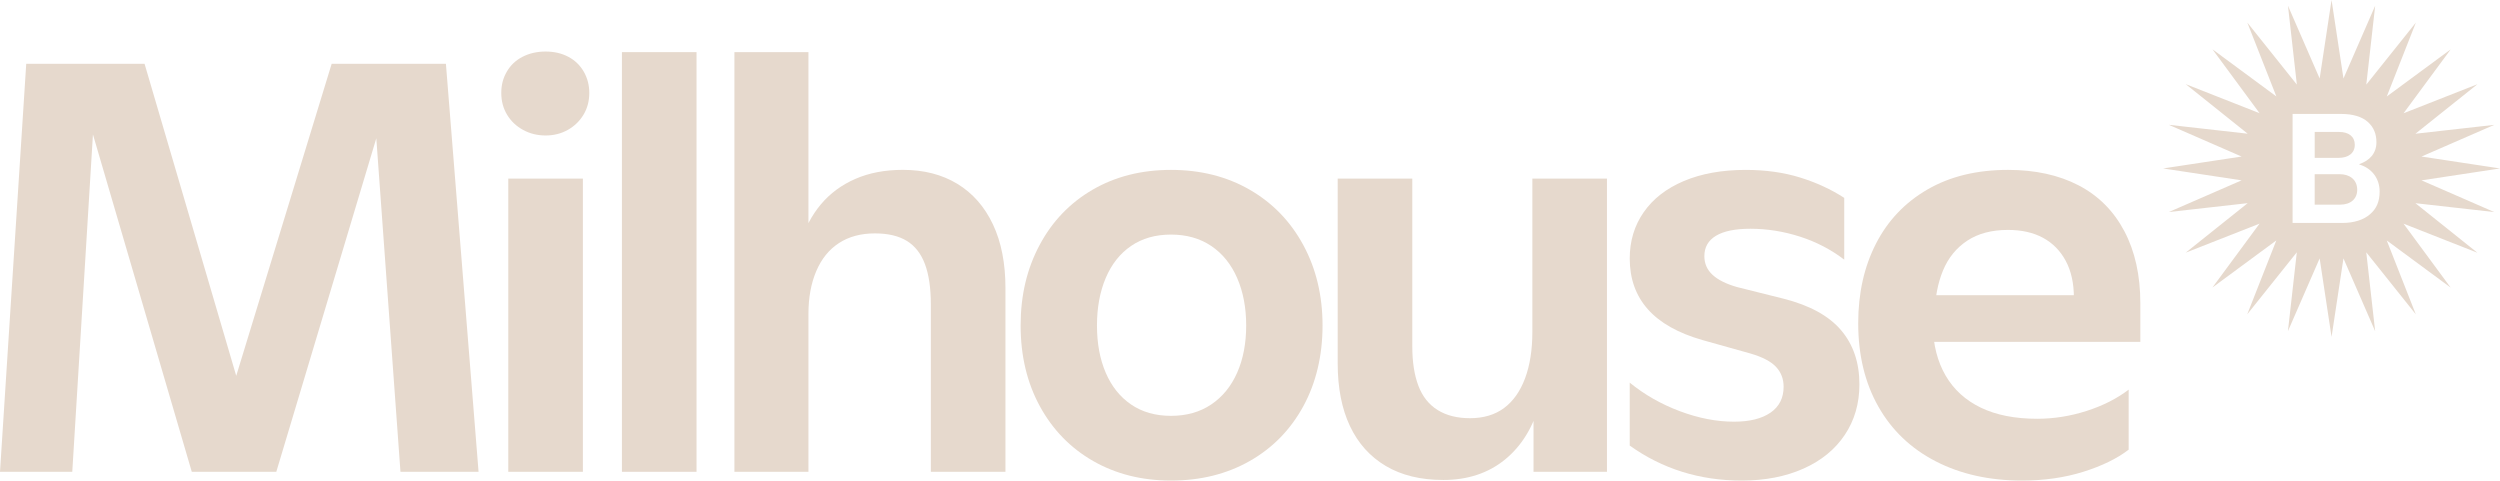
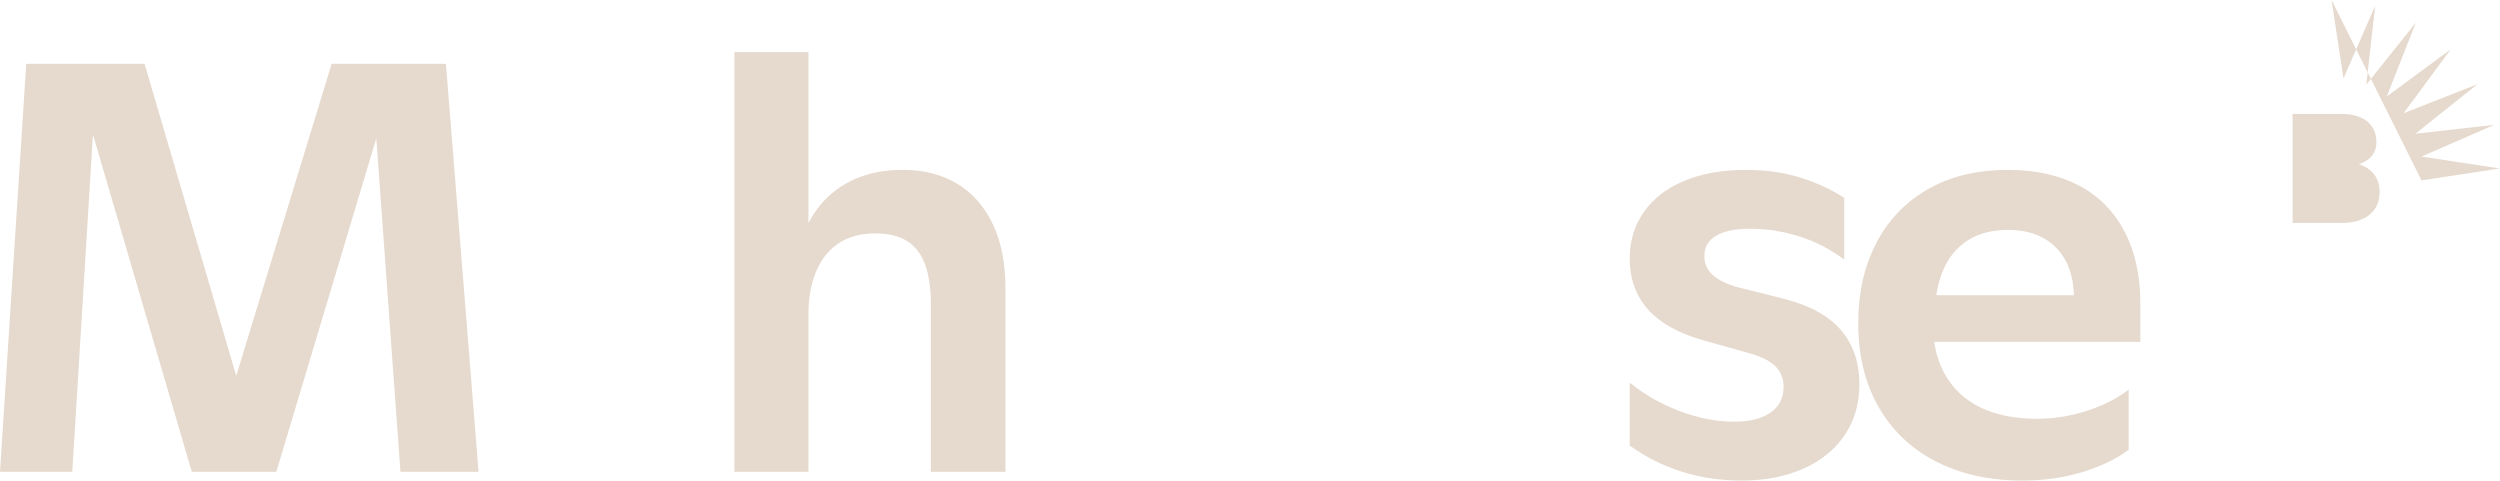
<svg xmlns="http://www.w3.org/2000/svg" id="b" width="1895.28" height="364.32" version="1.1" viewBox="0 0 1895.28 364.32">
  <g>
    <path d="M0,357.69L19.89,48.36h89.7l75.56,257.18h-12.37L251.44,48.36h86.61l24.75,309.33h-59.21l-20.77-286.79,12.37.88-85.73,285.91h-64.07L60.98,69.57l11.49-.44-17.68,288.56H0Z" style="fill: #e6d9cd;" />
-     <path d="M413.61,102.71c-6.19,0-11.86-1.39-17.01-4.2-5.16-2.8-9.21-6.63-12.15-11.49-2.95-4.86-4.42-10.38-4.42-16.57s1.39-11.27,4.2-16.13c2.8-4.86,6.77-8.62,11.93-11.27,5.15-2.65,10.97-3.98,17.45-3.98s12.22,1.33,17.23,3.98c5.01,2.65,8.91,6.41,11.71,11.27,2.8,4.86,4.2,10.24,4.2,16.13,0,6.19-1.48,11.71-4.42,16.57-2.95,4.86-6.93,8.69-11.93,11.49-5.01,2.8-10.61,4.2-16.79,4.2h0ZM385.33,357.69v-222.27h56.56v222.27h-56.56Z" style="fill: #e6d9cd;" />
-     <path d="M471.49,357.69V39.52h56.56v318.16h-56.56Z" style="fill: #e6d9cd;" />
    <path d="M556.77,357.69V39.52h56.12v318.16h-56.12ZM705.69,230.86c0-12.37-1.48-22.54-4.42-30.49-2.95-7.95-7.51-13.84-13.7-17.68-6.19-3.83-14.29-5.75-24.3-5.75-10.61,0-19.66,2.43-27.18,7.29-7.51,4.86-13.26,11.93-17.23,21.21-3.98,9.28-5.97,20.11-5.97,32.48l-6.19-53.47c3.54-11.49,8.76-21.36,15.69-29.61,6.92-8.24,15.61-14.65,26.07-19.22,10.45-4.56,22.46-6.85,36.01-6.85,15.91,0,29.68,3.54,41.32,10.61,11.63,7.07,20.62,17.31,26.96,30.71,6.33,13.41,9.5,29.54,9.5,48.39v139.2h-56.56v-126.82h0Z" style="fill: #e6d9cd;" />
-     <path d="M887.75,364.32c-22.09,0-41.76-4.94-58.99-14.8-17.23-9.87-30.71-23.71-40.43-41.54-9.72-17.82-14.58-38.22-14.58-61.2s4.78-43.01,14.36-60.98c9.57-17.97,22.98-31.96,40.21-41.98,17.23-10.01,37.04-15.02,59.43-15.02s42.27,5.01,59.66,15.02c17.38,10.02,30.93,24.01,40.65,41.98,9.72,17.97,14.58,38.3,14.58,60.98s-4.86,43.38-14.58,61.2c-9.72,17.83-23.28,31.67-40.65,41.54-17.39,9.87-37.27,14.8-59.66,14.8ZM887.75,315.26c11.78,0,21.94-2.87,30.49-8.62,8.54-5.74,15.09-13.77,19.66-24.08,4.56-10.31,6.85-22.24,6.85-35.79s-2.29-25.55-6.85-36.01c-4.57-10.45-11.12-18.56-19.66-24.3-8.55-5.74-18.71-8.62-30.49-8.62s-21.87,2.87-30.27,8.62c-8.4,5.75-14.8,13.85-19.22,24.3-4.42,10.46-6.63,22.47-6.63,36.01s2.21,25.49,6.63,35.79c4.42,10.32,10.83,18.34,19.22,24.08,8.4,5.75,18.48,8.62,30.27,8.62Z" style="fill: #e6d9cd;" />
-     <path d="M1094.11,363.87c-17.09,0-31.6-3.54-43.53-10.61s-20.99-17.16-27.18-30.27c-6.19-13.11-9.28-28.94-9.28-47.5v-140.08h56.56v127.27c0,11.79,1.55,21.73,4.64,29.83,3.09,8.11,7.95,14.22,14.58,18.34,6.63,4.13,14.8,6.19,24.52,6.19,10.31,0,18.93-2.58,25.85-7.73,6.92-5.15,12.22-12.66,15.91-22.54,3.68-9.87,5.52-21.58,5.52-35.13v-116.22h56.56v222.27h-55.68v-59.66l4.86,7.07c-5.01,18.56-13.85,33-26.51,43.31-12.67,10.31-28.28,15.47-46.84,15.47h0Z" style="fill: #e6d9cd;" />
    <path d="M1320.36,364.32c-15.91,0-30.93-2.21-45.07-6.63s-27.4-11.05-39.77-19.89v-47.72c11.19,9.14,23.86,16.35,38,21.65s27.84,7.95,41.1,7.95c11.78,0,20.99-2.28,27.62-6.85,6.63-4.56,9.94-11.12,9.94-19.66,0-5.89-1.92-10.9-5.74-15.02-3.83-4.12-10.32-7.51-19.44-10.16l-36.24-10.16c-18.56-5.3-32.41-13.1-41.54-23.42-9.13-10.31-13.7-23.12-13.7-38.44,0-13.26,3.54-24.97,10.61-35.13,7.07-10.16,17.23-18.04,30.49-23.64,13.26-5.59,28.87-8.4,46.84-8.4,15.02,0,28.72,1.92,41.1,5.74,12.37,3.83,23.57,8.99,33.58,15.47v46.84c-10.02-7.66-21.21-13.48-33.58-17.46-12.37-3.98-24.9-5.97-37.56-5.97-11.49,0-20.18,1.77-26.07,5.3-5.9,3.54-8.84,8.69-8.84,15.47,0,5.6,2.06,10.32,6.19,14.14,4.12,3.83,10.31,6.92,18.56,9.28l35.35,8.84c19.73,5.01,34.25,12.97,43.53,23.86,9.28,10.9,13.92,24.6,13.92,41.1,0,14.44-3.69,27.18-11.05,38.22-7.37,11.05-17.83,19.6-31.37,25.63-13.55,6.04-29.17,9.06-46.84,9.06h0Z" style="fill: #e6d9cd;" />
    <path d="M1532.91,364.32c-24.75,0-46.55-4.86-65.4-14.58-18.86-9.72-33.36-23.57-43.53-41.54-10.16-17.97-15.25-39.03-15.25-63.19,0-22.68,4.49-42.79,13.48-60.32,8.98-17.52,22.02-31.22,39.11-41.1,17.08-9.87,37.41-14.8,60.98-14.8,20.62,0,38.44,3.91,53.47,11.71,15.02,7.81,26.58,19.37,34.69,34.69,8.1,15.32,12.15,33.58,12.15,54.79v29.17h-174.11l-.44-35.35h133.01l-8.84,8.4v-6.63c0-10.9-2.06-20.17-6.19-27.84-4.13-7.66-9.87-13.48-17.23-17.46-7.37-3.98-16.21-5.97-26.51-5.97-12.37,0-22.69,2.73-30.93,8.18-8.25,5.45-14.36,12.97-18.34,22.54-3.98,9.58-6.12,20.84-6.41,33.8l-1.33,7.95c.29,14.74,3.54,27.4,9.72,38s15.09,18.71,26.73,24.3c11.63,5.6,25.85,8.4,42.64,8.4,12.66,0,25.19-1.99,37.56-5.96,12.37-3.98,22.98-9.35,31.82-16.13v45.52c-8.84,6.78-20.33,12.37-34.47,16.79s-29.61,6.63-46.4,6.63h0Z" style="fill: #e6d9cd;" />
  </g>
  <g>
    <path d="M1785.19,109.74c0-6.12-4.51-9.71-11.9-9.71h-18.49v19.65h18.14c7.28,0,12.25-3.47,12.25-9.94h0Z" style="fill: #e6d9cd;" />
-     <path d="M1773.63,132.04h-18.84v23.11h19.3c8.09,0,12.94-4.51,12.94-11.21,0-7.85-5.78-11.9-13.4-11.9h0Z" style="fill: #e6d9cd;" />
-     <path d="M1835.77,136.73l59.51-9.03-59.51-9.02,55.18-24.03-59.8,6.74,47.03-37.55-56.01,22.02,35.73-48.43-48.45,35.71,22.05-56.01-37.58,47.01,6.74-59.81-24.05,55.18L1767.58,0l-9.02,59.51-24.03-55.18,6.74,59.8-37.56-47.03,22.02,56.01-48.43-35.73,35.71,48.45-56.01-22.05,47.01,37.58-59.81-6.74,55.18,24.05-59.51,9.03,59.51,9.02-55.18,24.03,59.81-6.74-47.03,37.55,56.01-22.02-35.73,48.43,48.45-35.71-22.05,56.01,37.58-47.01-6.74,59.81,24.05-55.18,9.03,59.51,9.02-59.51,24.03,55.18-6.74-59.8,37.56,47.03-22.02-56.01,48.43,35.73-35.71-48.45,56.01,22.05-47.01-37.58,59.81,6.74-55.18-24.05h0ZM1796.74,162.43c-4.74,4.15-12.02,6.58-20.8,6.58h-37.9v-82.63h36.98c8.9,0,15.71,2.2,19.99,6.01,4.51,4.04,6.59,9.01,6.59,15.48,0,8.44-5.2,13.87-12.94,16.52v.35c9.13,2.66,15.37,10.28,15.37,20.46,0,7.74-2.43,13.06-7.28,17.22h0Z" style="fill: #e6d9cd;" />
+     <path d="M1835.77,136.73l59.51-9.03-59.51-9.02,55.18-24.03-59.8,6.74,47.03-37.55-56.01,22.02,35.73-48.43-48.45,35.71,22.05-56.01-37.58,47.01,6.74-59.81-24.05,55.18L1767.58,0h0ZM1796.74,162.43c-4.74,4.15-12.02,6.58-20.8,6.58h-37.9v-82.63h36.98c8.9,0,15.71,2.2,19.99,6.01,4.51,4.04,6.59,9.01,6.59,15.48,0,8.44-5.2,13.87-12.94,16.52v.35c9.13,2.66,15.37,10.28,15.37,20.46,0,7.74-2.43,13.06-7.28,17.22h0Z" style="fill: #e6d9cd;" />
  </g>
</svg>